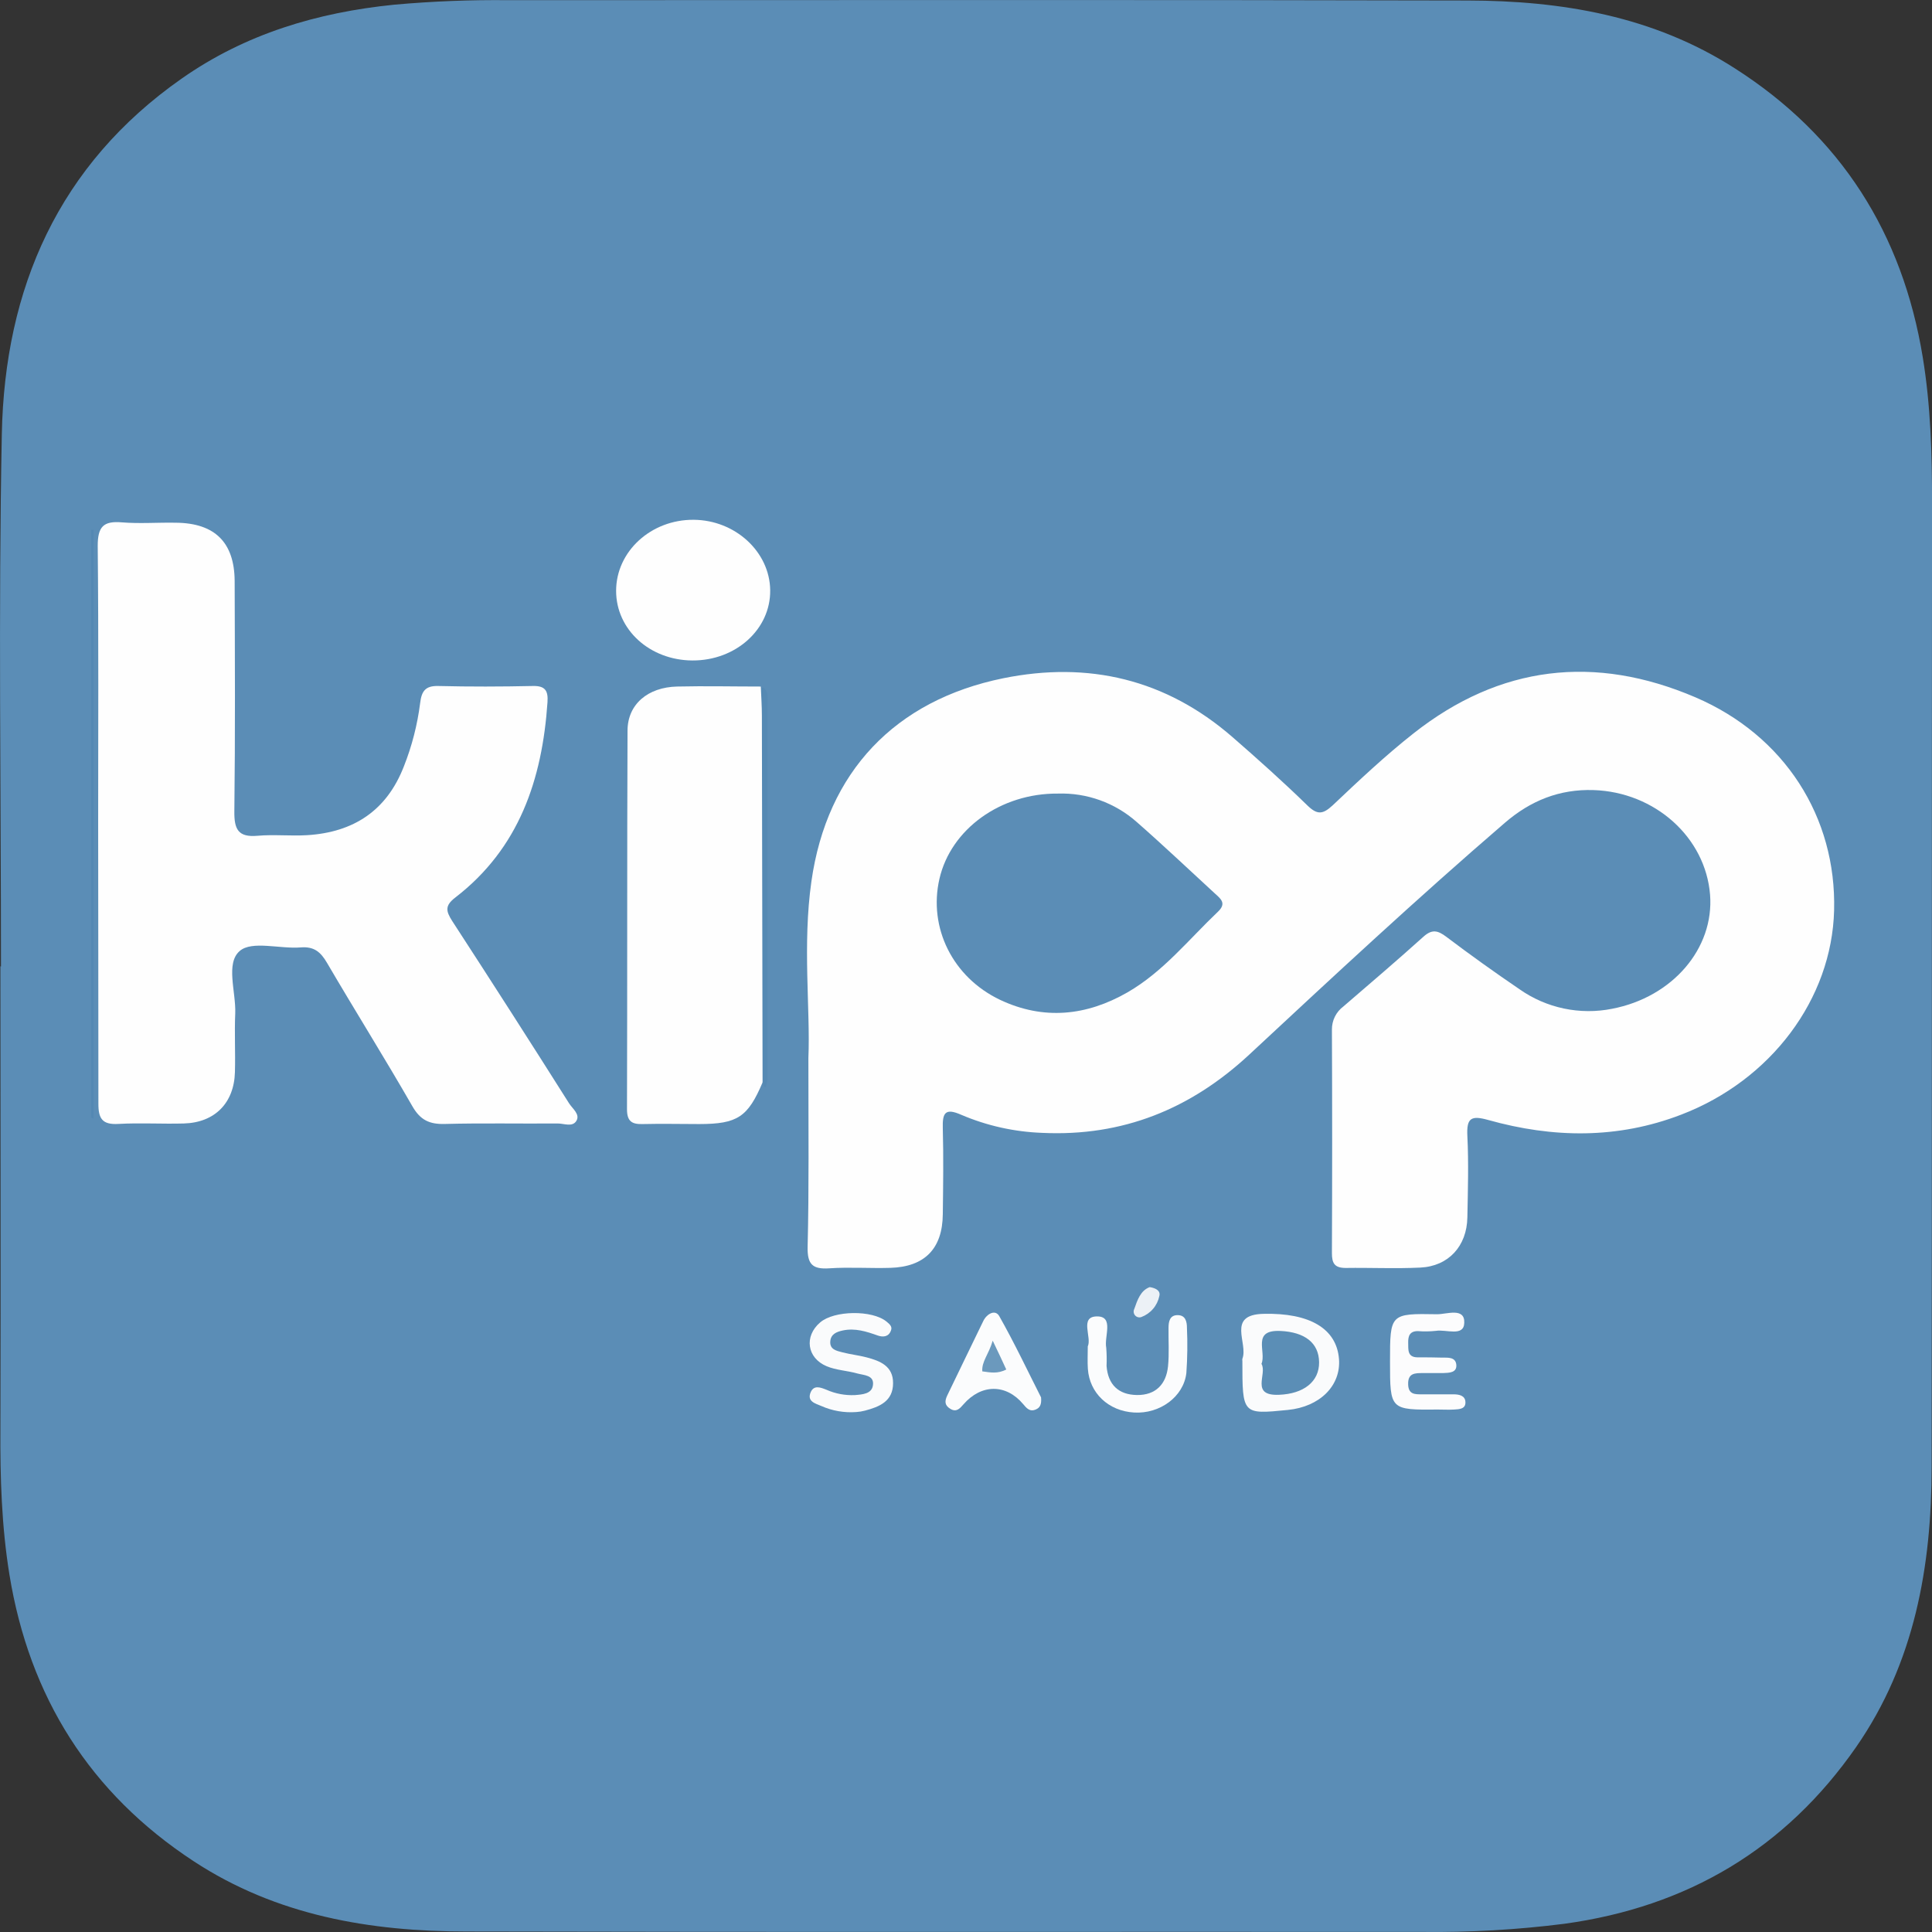
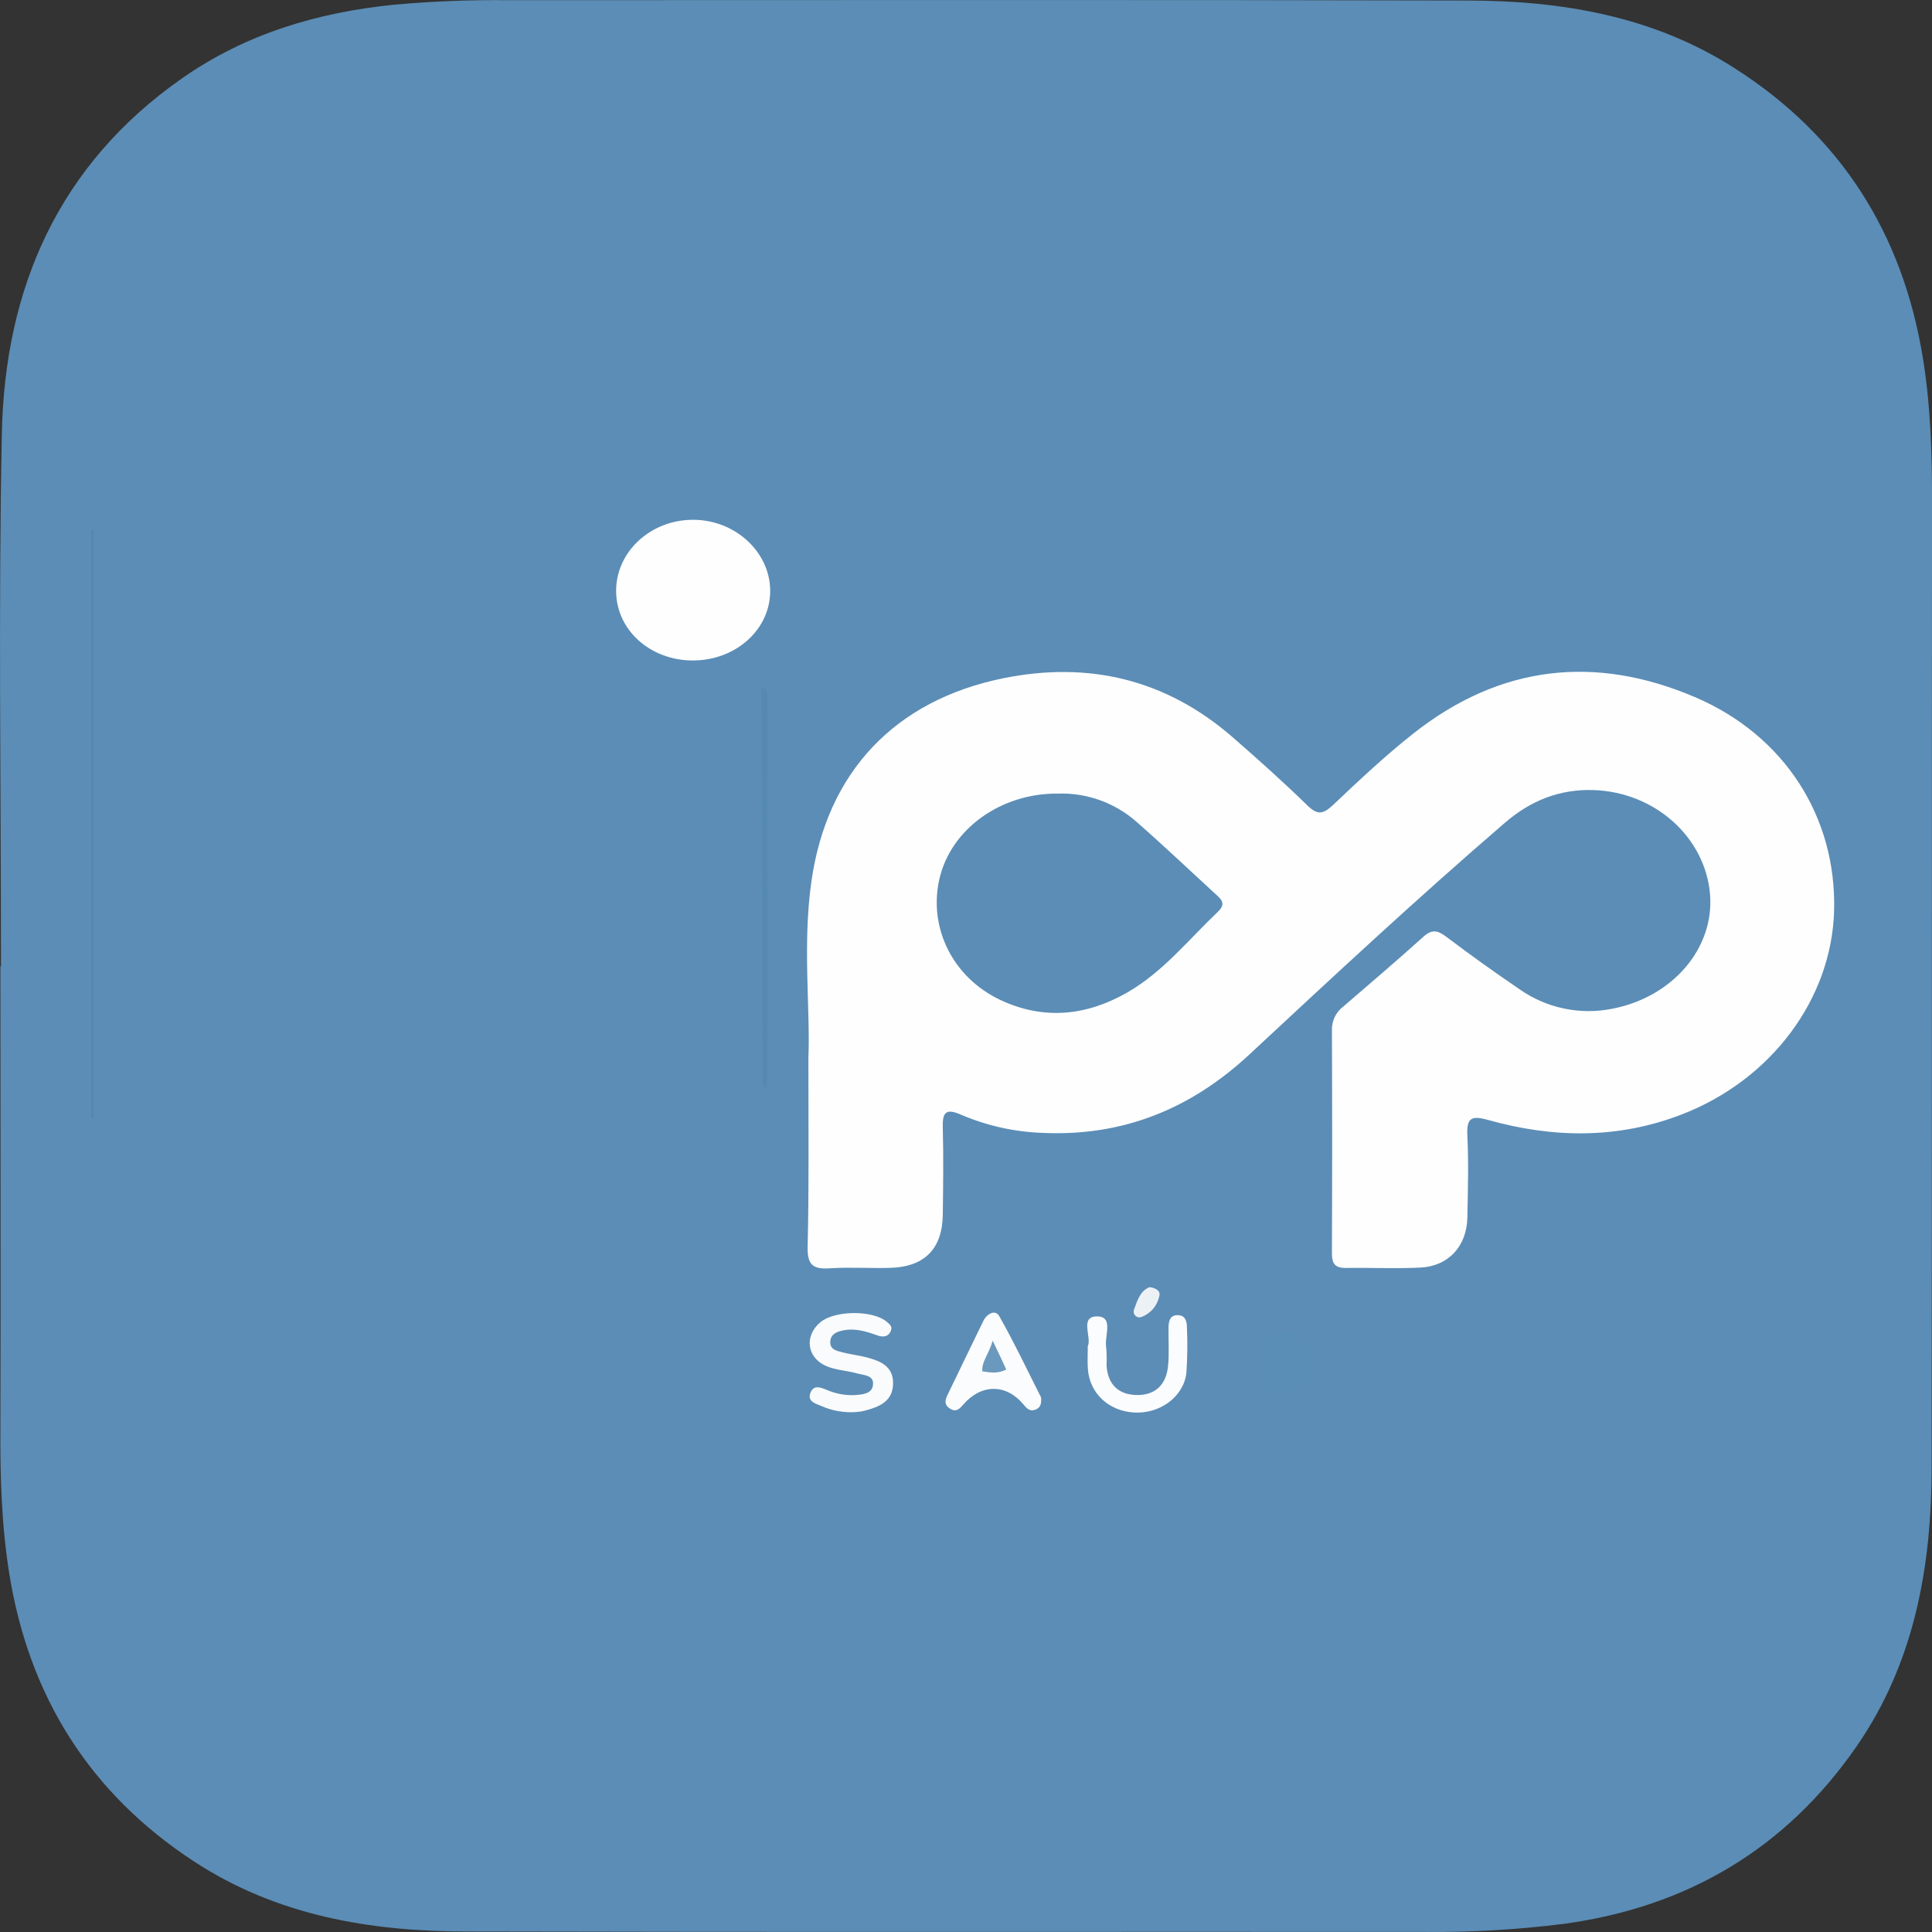
<svg xmlns="http://www.w3.org/2000/svg" width="100" height="100" viewBox="0 0 100 100" fill="none">
  <rect x="0" y="0" width="100" height="100" fill="#333333" stroke="none" />
  <g clip-path="url(#clip0_59_4889)">
    <path d="M0.051 50.027C0.051 40.84 -0.086 31.651 0.094 22.468C0.243 14.927 3.028 8.53 9.408 4.064C12.702 1.755 16.417 0.645 20.402 0.243C22.377 0.065 24.359 -0.013 26.341 0.009C42.882 0.009 59.422 -0.016 75.963 0.026C80.838 0.037 85.572 0.83 89.784 3.531C95.281 7.037 98.47 12.08 99.521 18.488C99.932 20.989 100.005 23.511 100.002 26.042C99.986 42.663 100.002 59.284 99.981 75.905C99.981 81.079 99.098 86.069 96.073 90.427C92.412 95.693 87.345 98.694 80.99 99.572C78.523 99.886 76.038 100.027 73.552 99.995C57.088 99.984 40.627 100.014 24.164 99.974C19.164 99.974 14.319 99.154 10.025 96.338C4.651 92.814 1.521 87.829 0.488 81.502C0.082 79.002 0.005 76.482 0.021 73.951C0.044 65.97 0.021 57.992 0.021 50.011L0.051 50.027Z" fill="#5B8DB6" />
    <path d="M41.842 54.766C41.949 52.235 41.531 48.907 41.998 45.624C42.804 39.943 46.334 36.248 51.923 35.107C56.348 34.21 60.345 35.159 63.786 38.145C65.106 39.295 66.414 40.464 67.667 41.686C68.185 42.191 68.47 42.153 68.977 41.686C70.332 40.403 71.697 39.115 73.162 37.961C77.635 34.432 82.553 33.866 87.751 36.091C92.375 38.073 95.057 42.294 94.933 47.12C94.816 51.712 91.662 55.919 87.011 57.697C83.724 58.961 80.378 58.908 77.04 57.973C76.133 57.718 75.904 57.872 75.951 58.807C76.021 60.209 75.977 61.612 75.951 63.014C75.923 64.5 74.977 65.54 73.514 65.61C72.232 65.673 70.944 65.61 69.659 65.629C69.082 65.629 68.938 65.395 68.94 64.856C68.957 61.001 68.957 57.146 68.94 53.292C68.938 53.06 68.99 52.83 69.093 52.622C69.196 52.414 69.347 52.234 69.533 52.095C70.919 50.901 72.311 49.714 73.671 48.489C74.115 48.087 74.414 48.15 74.862 48.489C76.1 49.424 77.365 50.33 78.656 51.207C79.344 51.69 80.123 52.028 80.945 52.201C81.768 52.374 82.617 52.379 83.441 52.214C86.571 51.614 88.728 49.09 88.513 46.313C88.279 43.348 85.665 40.994 82.476 40.894C80.724 40.84 79.231 41.434 77.892 42.588C73.376 46.475 69.015 50.534 64.658 54.589C61.62 57.41 58.1 58.833 53.946 58.637C52.503 58.585 51.083 58.269 49.755 57.702C48.914 57.33 48.776 57.611 48.799 58.403C48.839 59.882 48.818 61.362 48.799 62.843C48.785 64.629 47.865 65.573 46.078 65.624C45.026 65.655 43.975 65.578 42.924 65.648C42.062 65.706 41.786 65.447 41.802 64.552C41.877 61.537 41.842 58.538 41.842 54.766Z" fill="#FEFEFE" />
-     <path d="M5.081 42.626C5.081 37.837 5.107 33.044 5.058 28.257C5.058 27.271 5.343 26.956 6.305 27.037C7.24 27.114 8.174 27.037 9.109 27.056C11.118 27.075 12.132 28.073 12.146 30.069C12.158 34.041 12.179 38.014 12.13 41.987C12.118 42.922 12.323 43.35 13.333 43.259C14.183 43.184 15.048 43.28 15.903 43.228C18.297 43.079 20.014 41.962 20.904 39.669C21.321 38.618 21.603 37.519 21.746 36.397C21.818 35.799 21.995 35.49 22.68 35.507C24.315 35.547 25.951 35.542 27.586 35.507C28.229 35.493 28.378 35.762 28.338 36.346C28.065 40.34 26.874 43.906 23.566 46.456C23.017 46.879 23.079 47.157 23.409 47.676C25.445 50.807 27.461 53.952 29.457 57.111C29.635 57.389 30.037 57.676 29.834 58.015C29.63 58.354 29.191 58.148 28.859 58.151C26.913 58.167 24.965 58.125 23.019 58.176C22.229 58.197 21.757 57.975 21.348 57.265C19.914 54.769 18.384 52.327 16.928 49.84C16.599 49.277 16.262 48.982 15.564 49.038C14.485 49.125 13.043 48.676 12.41 49.221C11.665 49.856 12.218 51.34 12.176 52.453C12.132 53.465 12.188 54.479 12.16 55.491C12.118 57.092 11.116 58.106 9.518 58.151C8.392 58.183 7.259 58.111 6.133 58.174C5.294 58.223 5.088 57.903 5.093 57.108C5.095 52.282 5.081 47.456 5.081 42.626Z" fill="#FEFEFE" />
-     <path d="M39.471 56.024C38.711 57.819 38.169 58.178 36.2 58.181C35.228 58.181 34.256 58.157 33.287 58.181C32.712 58.2 32.453 58.052 32.453 57.41C32.474 50.882 32.453 44.352 32.481 37.823C32.481 36.456 33.53 35.57 35.05 35.535C36.49 35.502 37.926 35.535 39.363 35.535C39.767 35.715 39.585 36.077 39.585 36.353C39.598 42.65 39.598 48.949 39.585 55.248C39.606 55.507 39.679 55.792 39.471 56.024Z" fill="#FEFEFE" />
    <path d="M35.831 34.186C33.623 34.17 31.89 32.586 31.89 30.583C31.89 28.542 33.698 26.885 35.908 26.904C38.055 26.92 39.837 28.559 39.865 30.541C39.894 32.567 38.088 34.2 35.831 34.186Z" fill="#FEFEFE" />
-     <path d="M64.305 70.443C64.298 70.406 64.298 70.367 64.305 70.329C64.622 69.532 63.466 68.05 65.393 68.004C67.795 67.945 69.183 68.772 69.306 70.341C69.414 71.722 68.314 72.818 66.653 72.979C64.305 73.213 64.305 73.213 64.305 70.443Z" fill="#FAFBFC" />
    <path d="M44.323 73.087C43.701 73.134 43.078 73.026 42.508 72.773C42.209 72.645 41.753 72.54 41.963 72.058C42.129 71.677 42.468 71.811 42.769 71.93C43.234 72.137 43.74 72.233 44.248 72.21C44.645 72.177 45.127 72.147 45.183 71.698C45.257 71.17 44.715 71.186 44.363 71.088C43.842 70.941 43.274 70.922 42.783 70.714C41.765 70.284 41.615 69.163 42.449 68.45C43.173 67.823 45.141 67.798 45.881 68.401C46.033 68.527 46.204 68.66 46.115 68.868C45.998 69.2 45.706 69.221 45.437 69.128C44.844 68.917 44.258 68.728 43.617 68.866C43.297 68.936 43.001 69.055 42.975 69.434C42.944 69.854 43.307 69.918 43.596 69.995C44.01 70.102 44.437 70.149 44.851 70.256C45.552 70.439 46.232 70.707 46.225 71.593C46.225 72.528 45.524 72.815 44.771 73.014C44.625 73.053 44.474 73.078 44.323 73.087Z" fill="#FAFBFC" />
    <path d="M53.885 72.329C53.92 72.715 53.815 72.865 53.621 72.951C53.299 73.096 53.135 72.885 52.951 72.668C52.068 71.621 50.789 71.63 49.869 72.689C49.682 72.904 49.505 73.112 49.192 72.923C48.879 72.734 48.895 72.512 49.033 72.222C49.659 70.934 50.271 69.651 50.902 68.361C51.079 68.006 51.514 67.753 51.724 68.127C52.53 69.553 53.222 71.023 53.885 72.329Z" fill="#FBFCFD" />
-     <path d="M71.947 70.476C71.947 68.003 71.947 67.98 74.388 68.025C74.888 68.025 75.825 67.66 75.79 68.471C75.769 69.205 74.855 68.796 74.32 68.885C74.01 68.918 73.697 68.922 73.386 68.898C72.963 68.898 72.879 69.158 72.888 69.508C72.897 69.859 72.839 70.247 73.367 70.256C73.792 70.256 74.22 70.256 74.645 70.27C74.949 70.27 75.346 70.235 75.379 70.647C75.411 71.058 75 71.058 74.694 71.07C74.346 71.07 73.993 71.07 73.647 71.07C73.236 71.07 72.865 71.07 72.886 71.659C72.902 72.184 73.241 72.17 73.603 72.17C74.145 72.17 74.687 72.17 75.238 72.17C75.523 72.17 75.834 72.234 75.85 72.563C75.871 72.935 75.53 72.942 75.262 72.958C74.993 72.974 74.72 72.958 74.449 72.958C71.947 72.981 71.947 72.981 71.947 70.476Z" fill="#FCFCFD" />
    <path d="M56.303 69.689C56.523 69.221 55.862 68.151 56.77 68.137C57.679 68.123 57.142 69.181 57.259 69.761C57.283 70.072 57.289 70.384 57.275 70.696C57.347 71.668 57.892 72.194 58.852 72.206C59.812 72.217 60.364 71.652 60.457 70.715C60.523 70.06 60.473 69.396 60.483 68.735C60.483 68.412 60.541 68.071 60.95 68.071C61.359 68.071 61.436 68.398 61.436 68.73C61.471 69.509 61.461 70.29 61.406 71.067C61.263 72.301 60.029 73.192 58.698 73.112C57.366 73.033 56.394 72.1 56.308 70.855C56.282 70.49 56.303 70.14 56.303 69.689Z" fill="#FBFCFD" />
    <path d="M4.724 57.851V27.425H4.836V57.903L4.724 57.851Z" fill="#5388B3" />
    <path d="M39.471 56.024C39.46 49.695 39.448 43.367 39.435 37.04C39.435 36.537 39.398 36.033 39.379 35.53C39.814 35.703 39.725 36.091 39.725 36.425C39.725 42.908 39.725 49.391 39.725 55.874C39.709 56.011 39.679 56.146 39.634 56.276C39.604 56.264 39.559 56.26 39.55 56.239C39.519 56.169 39.492 56.097 39.471 56.024Z" fill="#5589B3" />
    <path d="M59.511 66.62C59.845 66.676 60.079 66.816 60.006 67.087C59.955 67.332 59.843 67.561 59.679 67.75C59.516 67.94 59.306 68.085 59.072 68.172C59.015 68.191 58.955 68.192 58.898 68.177C58.84 68.161 58.789 68.129 58.751 68.084C58.712 68.039 58.687 67.984 58.68 67.925C58.672 67.866 58.683 67.806 58.709 67.753C58.873 67.293 59.03 66.797 59.511 66.62Z" fill="#ECF1F6" />
    <path d="M54.754 41.076C56.254 41.026 57.715 41.553 58.838 42.548C60.212 43.752 61.539 45.012 62.884 46.248C63.174 46.514 63.501 46.75 63.048 47.183C61.527 48.627 60.209 50.298 58.359 51.364C56.235 52.584 54.016 52.813 51.769 51.754C49.306 50.585 48.047 48.015 48.624 45.493C49.215 42.91 51.797 41.053 54.754 41.076Z" fill="#5B8DB6" />
    <path d="M65.293 70.593C65.562 69.966 64.76 68.814 66.29 68.891C67.524 68.952 68.265 69.499 68.276 70.509C68.288 71.518 67.475 72.145 66.204 72.194C64.693 72.257 65.608 71.116 65.293 70.593Z" fill="#5B8EB6" />
    <path d="M51.383 69.394C51.71 70.081 51.888 70.45 52.084 70.885C51.642 71.119 51.25 71.039 50.843 70.981C50.811 70.457 51.166 70.126 51.383 69.394Z" fill="#6B99BD" />
  </g>
  <defs>
    <clipPath id="clip0_59_4889">
      <rect width="100" height="100" fill="white" />
    </clipPath>
  </defs>
</svg>